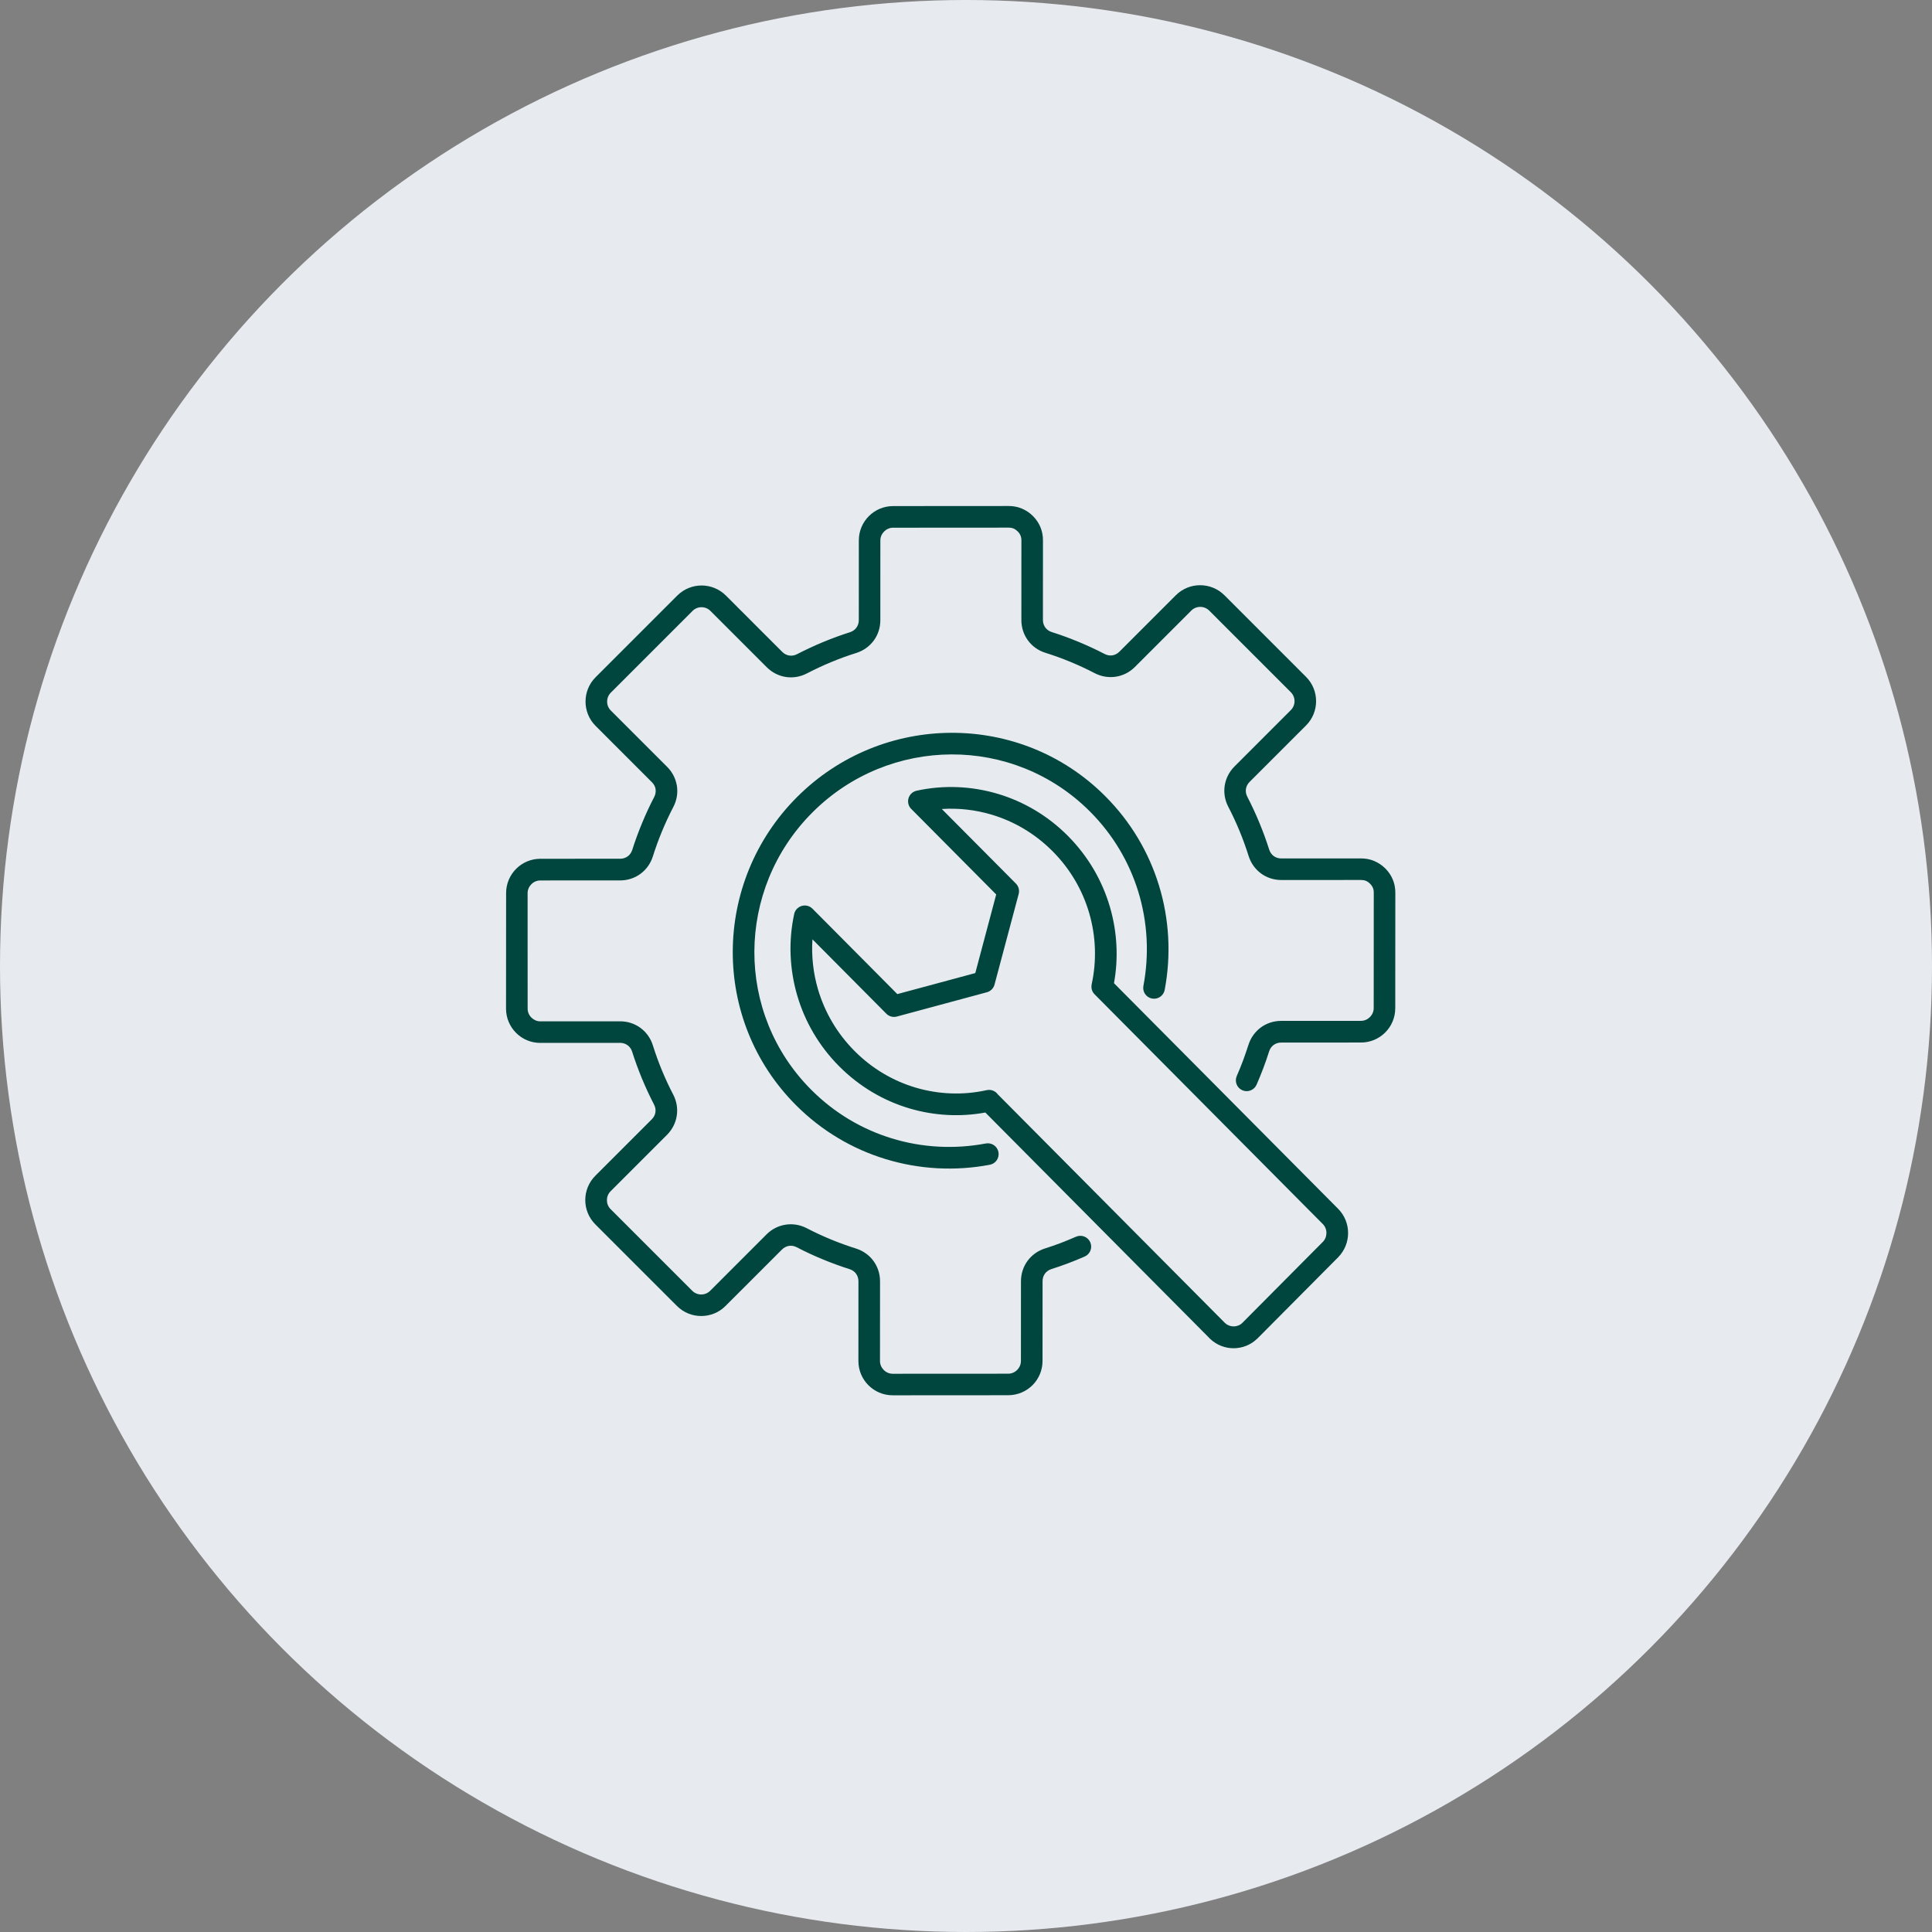
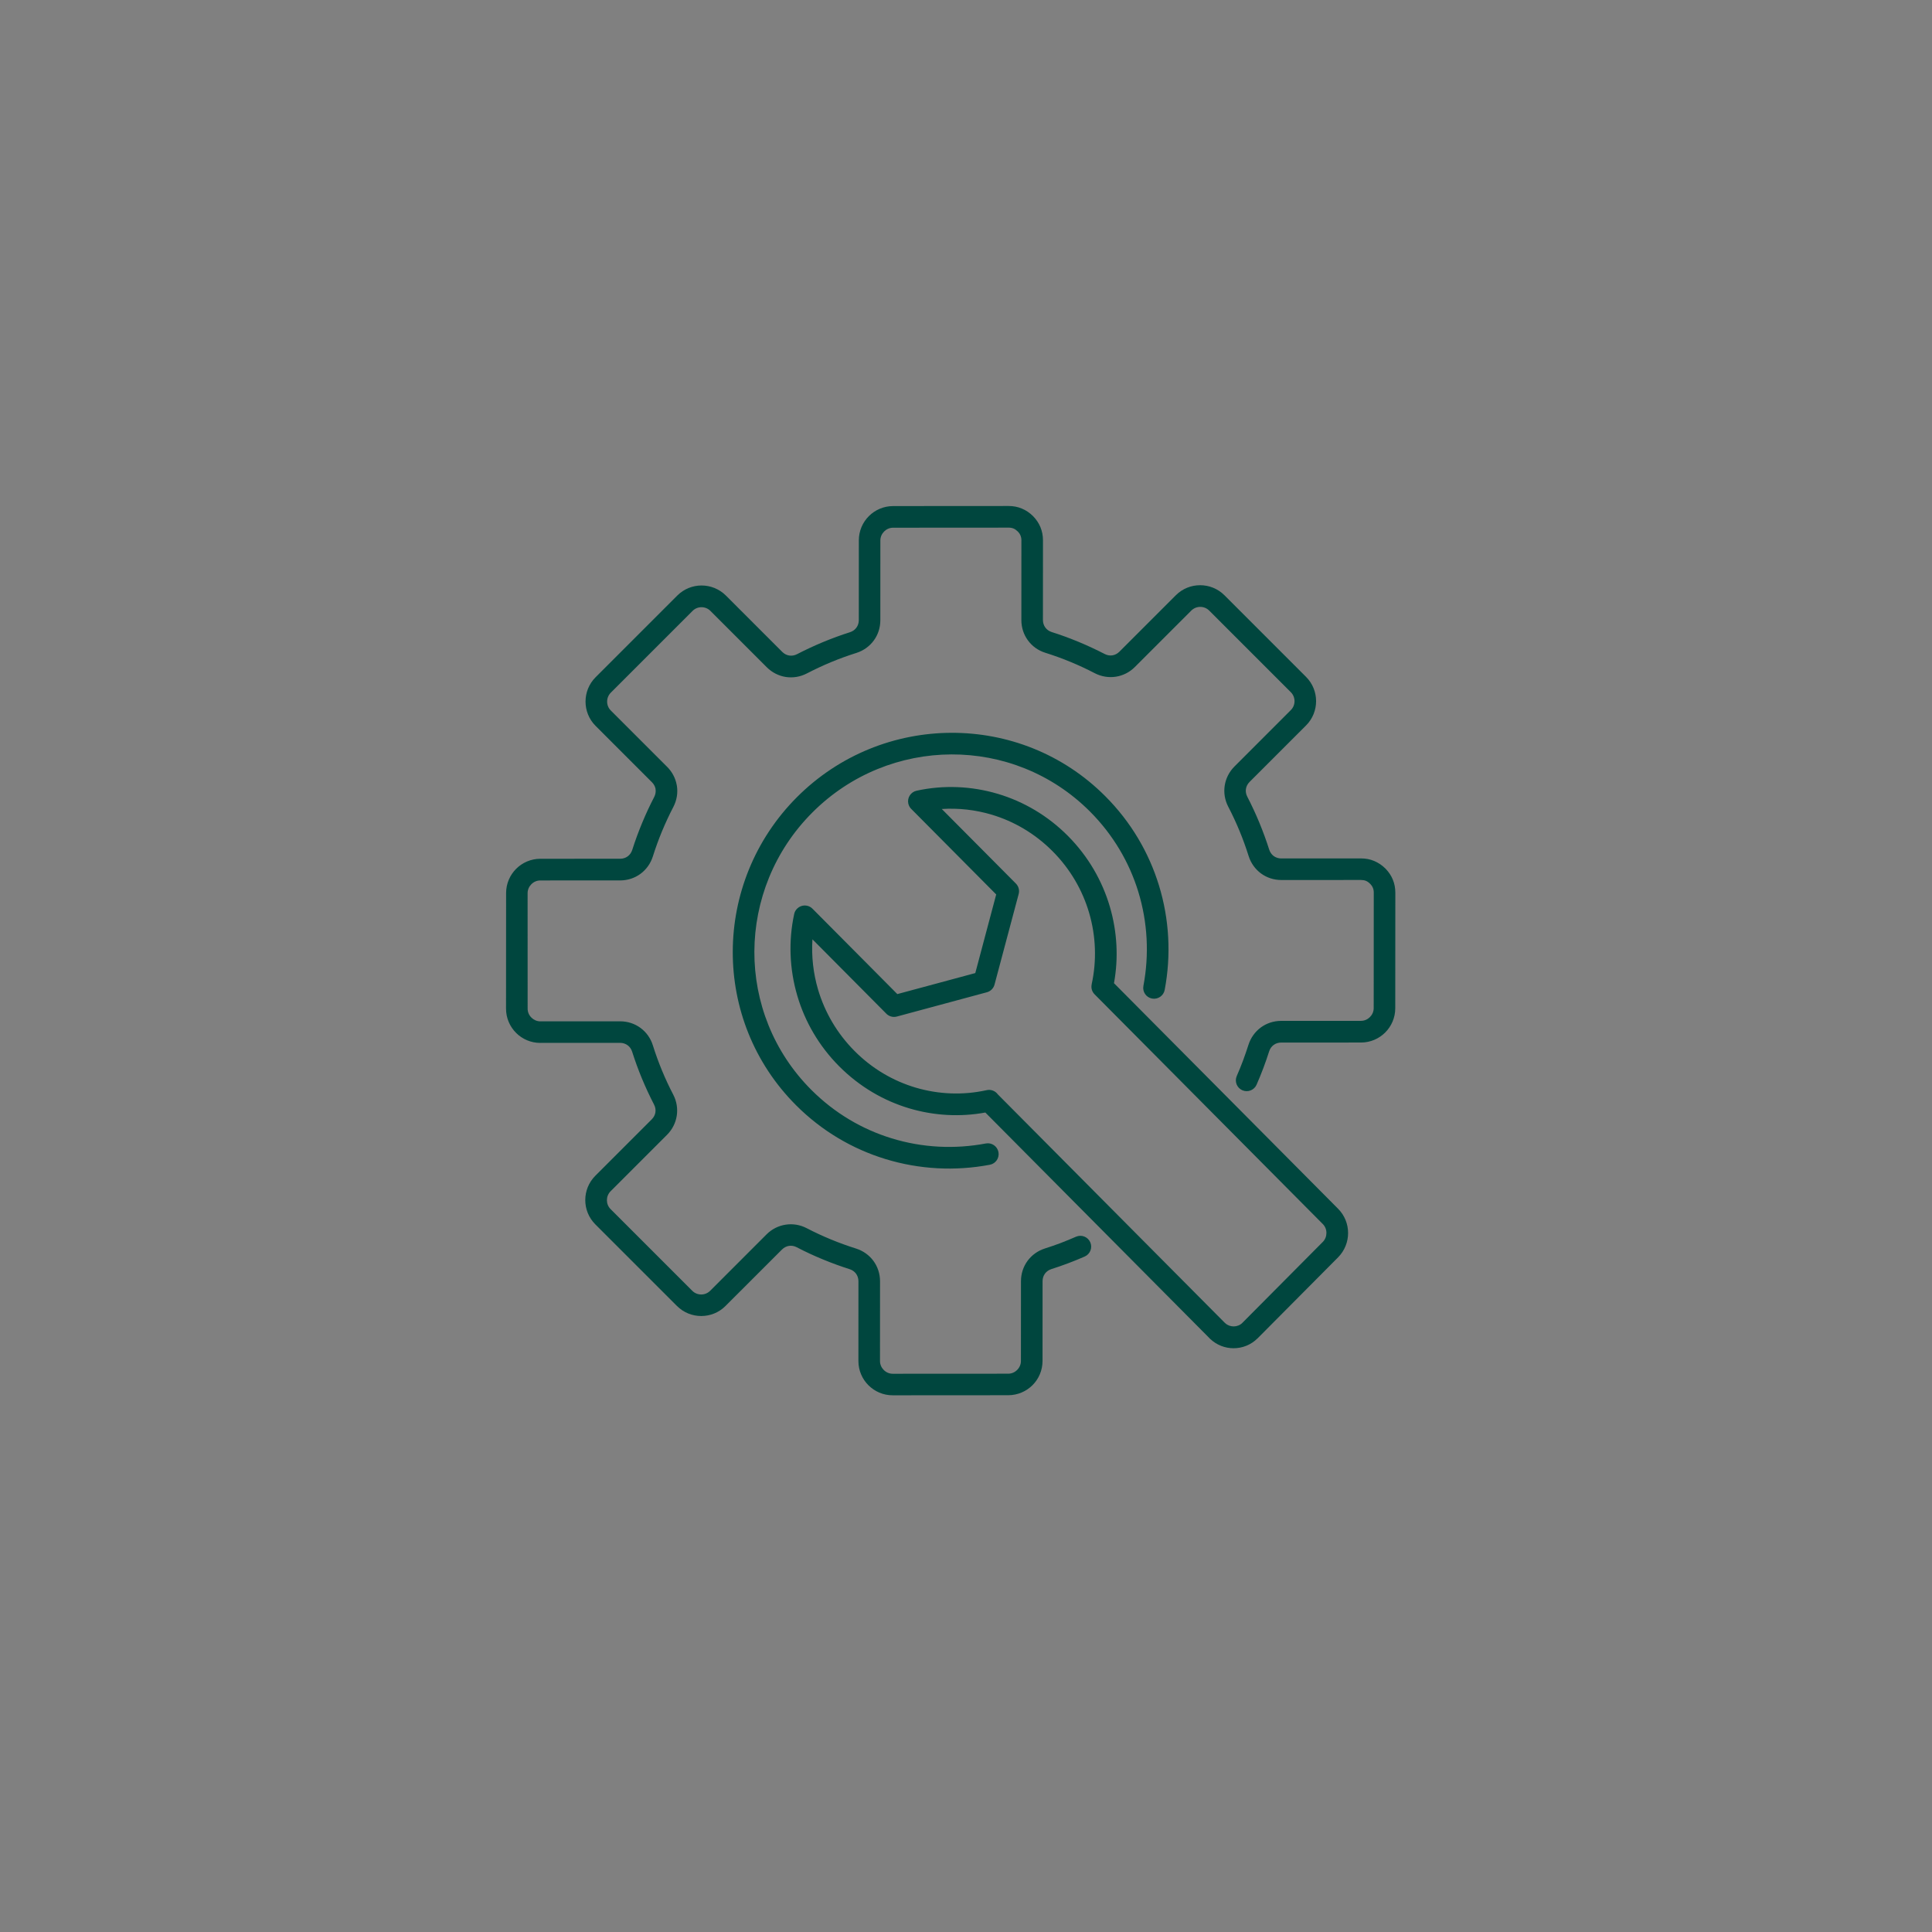
<svg xmlns="http://www.w3.org/2000/svg" width="126" height="126" viewBox="0 0 126 126" fill="none">
  <rect x="0" y="0" width="126" height="126" fill="#808080" stroke="none" />
-   <circle cx="63" cy="63" r="63" fill="#E7EBF0" />
  <path fill-rule="evenodd" clip-rule="evenodd" d="M86.27 79.829L71.386 64.846C71.211 64.671 71.147 64.425 71.197 64.2H71.194C71.532 62.664 71.476 61.056 71.031 59.536C70.601 58.07 69.809 56.683 68.651 55.52C67.502 54.363 66.131 53.567 64.682 53.132C63.618 52.813 62.514 52.69 61.422 52.761L61.954 53.297L64.105 55.46L66.254 57.623C66.436 57.808 66.497 58.066 66.436 58.3L64.861 64.21C64.795 64.463 64.597 64.65 64.36 64.713L58.488 66.297C58.221 66.368 57.949 66.276 57.776 66.082L55.656 63.947L53.507 61.784L52.985 61.26C52.914 62.359 53.037 63.472 53.353 64.541C53.786 65.999 54.576 67.38 55.727 68.538C56.883 69.704 58.264 70.501 59.722 70.933C61.221 71.375 62.8 71.434 64.306 71.106C64.318 71.103 64.327 71.101 64.339 71.099L64.348 71.096V71.099L64.353 71.096C64.634 71.035 64.916 71.151 65.074 71.371L79.877 86.269L79.88 86.266L79.887 86.274C79.896 86.283 79.903 86.29 79.913 86.3C80.064 86.437 80.26 86.505 80.457 86.505C80.665 86.505 80.87 86.427 81.026 86.274L81.024 86.271L81.031 86.264C81.043 86.252 81.055 86.24 81.066 86.231L86.269 80.995C86.428 80.836 86.506 80.624 86.506 80.408C86.508 80.2 86.428 79.988 86.27 79.829ZM75.958 64.558C75.887 64.941 75.518 65.194 75.133 65.123C74.75 65.052 74.497 64.683 74.57 64.298C74.956 62.257 74.847 60.144 74.235 58.151C73.648 56.241 72.596 54.437 71.079 52.919C68.582 50.423 65.315 49.189 62.051 49.201C58.77 49.213 55.486 50.48 52.983 52.986C50.479 55.489 49.212 58.773 49.198 62.054C49.186 65.319 50.42 68.586 52.916 71.082C54.437 72.603 56.238 73.652 58.148 74.238C60.139 74.851 62.254 74.96 64.294 74.574C64.677 74.503 65.046 74.756 65.117 75.139C65.188 75.522 64.937 75.891 64.554 75.962C62.292 76.39 59.947 76.267 57.734 75.586C55.604 74.933 53.599 73.766 51.916 72.08C49.146 69.309 47.777 65.681 47.789 62.052C47.8 58.404 49.207 54.759 51.98 51.983C54.755 49.208 58.4 47.803 62.048 47.792C65.677 47.78 69.306 49.146 72.076 51.919C73.762 53.605 74.927 55.607 75.582 57.737C76.263 59.95 76.386 62.295 75.958 64.558ZM70.176 80.655C70.533 80.499 70.949 80.662 71.105 81.019C71.261 81.376 71.098 81.792 70.741 81.948C70.384 82.104 70.024 82.251 69.668 82.385C69.289 82.527 68.923 82.655 68.571 82.766C68.393 82.823 68.249 82.927 68.15 83.061C68.05 83.199 67.994 83.366 67.994 83.551L67.991 88.757C67.991 89.376 67.741 89.934 67.337 90.338C66.932 90.742 66.374 90.99 65.755 90.993L58.221 90.998V91H58.219V90.998C57.6 90.998 57.042 90.747 56.637 90.343C56.233 89.939 55.983 89.381 55.983 88.761H55.98V88.759H55.983L55.985 83.558C55.985 83.374 55.928 83.203 55.829 83.066C55.73 82.931 55.585 82.827 55.408 82.771C54.827 82.586 54.243 82.374 53.654 82.13C53.073 81.891 52.51 81.629 51.962 81.343C51.794 81.255 51.619 81.227 51.453 81.253C51.29 81.279 51.132 81.359 50.997 81.492L47.316 85.172C46.879 85.61 46.307 85.827 45.732 85.827C45.16 85.827 44.586 85.61 44.149 85.172L38.825 79.849C38.388 79.411 38.17 78.839 38.17 78.265C38.17 77.693 38.388 77.118 38.825 76.681L42.506 73C42.638 72.868 42.721 72.707 42.744 72.544C42.77 72.378 42.742 72.201 42.654 72.035C42.371 71.487 42.108 70.922 41.867 70.343C41.624 69.754 41.411 69.17 41.227 68.589C41.17 68.411 41.066 68.265 40.931 68.168C40.794 68.069 40.626 68.012 40.439 68.012L35.239 68.014V68.019V68.016C34.619 68.016 34.061 67.766 33.657 67.362C33.253 66.957 33.002 66.4 33.002 65.78H33V65.778H33.002L33.007 58.243C33.007 57.624 33.258 57.066 33.662 56.662C34.066 56.258 34.624 56.007 35.243 56.007L40.449 56.005C40.633 56.005 40.803 55.948 40.938 55.849C41.073 55.749 41.177 55.605 41.234 55.428C41.418 54.846 41.633 54.26 41.877 53.672C42.118 53.09 42.38 52.525 42.666 51.976C42.751 51.811 42.78 51.634 42.754 51.468C42.751 51.454 42.749 51.437 42.749 51.426C42.716 51.277 42.638 51.135 42.517 51.014L38.841 47.338C38.404 46.901 38.187 46.329 38.187 45.754C38.187 45.182 38.404 44.608 38.841 44.17L44.172 38.839C44.609 38.404 45.182 38.184 45.756 38.184C46.328 38.184 46.903 38.404 47.34 38.839L51.016 42.515C51.146 42.645 51.307 42.726 51.472 42.752C51.64 42.778 51.817 42.749 51.98 42.664C52.529 42.381 53.094 42.116 53.675 41.875C54.264 41.631 54.85 41.416 55.432 41.232C55.609 41.175 55.753 41.071 55.852 40.936C55.952 40.799 56.009 40.631 56.009 40.447L56.011 35.241C56.011 34.622 56.261 34.064 56.666 33.66C57.07 33.255 57.628 33.007 58.247 33.005L65.781 33C66.086 33 66.372 33.054 66.637 33.166C66.909 33.277 67.152 33.442 67.365 33.653C67.379 33.667 67.393 33.683 67.407 33.697C67.601 33.901 67.75 34.13 67.854 34.378C67.963 34.643 68.02 34.929 68.02 35.234L68.017 40.435C68.017 40.62 68.074 40.79 68.173 40.927C68.273 41.062 68.417 41.166 68.594 41.222C69.176 41.404 69.76 41.62 70.348 41.863C70.927 42.104 71.492 42.367 72.041 42.65C72.209 42.738 72.384 42.766 72.549 42.74C72.712 42.714 72.873 42.634 73.005 42.501L76.686 38.82C77.123 38.383 77.695 38.166 78.27 38.166C78.842 38.166 79.416 38.383 79.854 38.82L85.177 44.144C85.615 44.582 85.832 45.154 85.832 45.728C85.832 46.3 85.615 46.875 85.177 47.312L81.494 50.995C81.362 51.128 81.282 51.286 81.256 51.452C81.23 51.617 81.258 51.794 81.346 51.96C81.629 52.508 81.892 53.073 82.133 53.655C82.376 54.244 82.589 54.828 82.773 55.407C82.83 55.584 82.934 55.731 83.069 55.83C83.206 55.929 83.374 55.986 83.561 55.986L88.761 55.984C89.066 55.984 89.352 56.038 89.617 56.149C89.889 56.263 90.132 56.426 90.345 56.636C90.359 56.65 90.374 56.667 90.388 56.681C90.582 56.884 90.731 57.111 90.835 57.364C90.946 57.629 91 57.915 91 58.22L90.995 65.754C90.995 66.371 90.745 66.931 90.341 67.336C89.936 67.74 89.378 67.991 88.759 67.991L83.553 67.993C83.369 67.993 83.199 68.05 83.064 68.149C82.929 68.248 82.825 68.392 82.769 68.57C82.657 68.924 82.53 69.291 82.388 69.667C82.253 70.026 82.107 70.383 81.951 70.74C81.795 71.097 81.379 71.26 81.022 71.104C80.665 70.948 80.502 70.532 80.658 70.175C80.802 69.846 80.939 69.511 81.067 69.168C81.187 68.844 81.305 68.501 81.421 68.142C81.57 67.674 81.856 67.284 82.23 67.007C82.603 66.735 83.059 66.579 83.556 66.579L88.761 66.577C88.986 66.577 89.192 66.482 89.343 66.331C89.494 66.18 89.589 65.974 89.589 65.749L89.593 58.215C89.593 58.097 89.575 57.991 89.534 57.896C89.501 57.813 89.449 57.735 89.378 57.66C89.369 57.65 89.359 57.643 89.35 57.634C89.265 57.548 89.177 57.487 89.088 57.449C88.991 57.409 88.884 57.39 88.768 57.39L83.568 57.392C83.073 57.392 82.615 57.239 82.241 56.965C81.868 56.69 81.582 56.3 81.433 55.83C81.253 55.26 81.055 54.712 80.837 54.187C80.617 53.655 80.371 53.125 80.1 52.605C79.875 52.17 79.802 51.693 79.873 51.234C79.944 50.776 80.159 50.34 80.504 49.993L84.185 46.31C84.345 46.151 84.426 45.939 84.426 45.728C84.426 45.516 84.345 45.305 84.185 45.144L78.861 39.82C78.7 39.66 78.49 39.579 78.277 39.579C78.067 39.579 77.854 39.66 77.693 39.82L74.012 43.501C73.665 43.849 73.232 44.062 72.771 44.133C72.313 44.203 71.838 44.13 71.4 43.906C70.878 43.634 70.351 43.39 69.816 43.168C69.292 42.95 68.743 42.752 68.174 42.572C67.703 42.426 67.313 42.139 67.039 41.764C66.764 41.39 66.611 40.934 66.611 40.437L66.613 35.236C66.613 35.118 66.592 35.014 66.552 34.917C66.519 34.835 66.467 34.757 66.398 34.683C66.389 34.674 66.379 34.664 66.367 34.655C66.282 34.57 66.195 34.508 66.105 34.471C66.008 34.43 65.902 34.411 65.786 34.411L58.242 34.416C58.018 34.416 57.812 34.511 57.661 34.662C57.51 34.813 57.415 35.019 57.415 35.243L57.413 40.449C57.413 40.943 57.259 41.402 56.985 41.773C56.711 42.147 56.32 42.433 55.852 42.582C55.283 42.761 54.732 42.962 54.207 43.18C53.673 43.402 53.146 43.648 52.621 43.92C52.183 44.147 51.706 44.22 51.25 44.151C50.791 44.08 50.358 43.865 50.009 43.518L46.333 39.842C46.172 39.681 45.962 39.6 45.749 39.6C45.538 39.6 45.326 39.681 45.167 39.842L39.836 45.173C39.676 45.333 39.595 45.544 39.595 45.757C39.595 45.967 39.676 46.18 39.836 46.338L43.512 50.014C43.841 50.343 44.049 50.749 44.132 51.182C44.139 51.206 44.144 51.232 44.146 51.255C44.217 51.712 44.141 52.187 43.914 52.627C43.642 53.149 43.397 53.679 43.174 54.213C42.957 54.738 42.756 55.288 42.576 55.858C42.427 56.326 42.141 56.716 41.768 56.991C41.397 57.263 40.938 57.419 40.442 57.419L35.236 57.421C35.011 57.421 34.806 57.513 34.654 57.667C34.503 57.818 34.409 58.024 34.409 58.248L34.411 65.78H34.413V65.782H34.411C34.411 66.007 34.503 66.213 34.657 66.364C34.808 66.515 35.014 66.61 35.238 66.61V66.608H35.241V66.61L40.442 66.608C40.936 66.608 41.394 66.761 41.768 67.035C42.141 67.31 42.43 67.7 42.576 68.17C42.756 68.74 42.954 69.288 43.172 69.813C43.392 70.345 43.638 70.875 43.91 71.395C44.134 71.83 44.207 72.307 44.136 72.766C44.066 73.225 43.85 73.659 43.505 74.007L39.822 77.69C39.661 77.851 39.581 78.061 39.581 78.274C39.581 78.484 39.661 78.697 39.822 78.856L45.148 84.182C45.309 84.343 45.519 84.423 45.73 84.423C45.943 84.423 46.153 84.343 46.314 84.182L49.994 80.501C50.342 80.154 50.775 79.941 51.236 79.87C51.694 79.799 52.169 79.872 52.607 80.097C53.129 80.369 53.656 80.612 54.188 80.832C54.713 81.049 55.261 81.248 55.831 81.428C56.301 81.577 56.691 81.863 56.966 82.236C57.238 82.61 57.394 83.068 57.394 83.562L57.391 88.763H57.394V88.766H57.391C57.391 88.99 57.486 89.196 57.637 89.347C57.788 89.499 57.994 89.593 58.219 89.593V89.591H58.221V89.593L65.755 89.589C65.979 89.589 66.185 89.496 66.336 89.343C66.488 89.191 66.582 88.986 66.582 88.761L66.585 83.555C66.585 83.061 66.741 82.603 67.013 82.231C67.287 81.858 67.677 81.572 68.145 81.423C68.504 81.31 68.847 81.191 69.171 81.068C69.511 80.936 69.847 80.799 70.176 80.655ZM72.651 64.121L87.269 78.834C87.704 79.272 87.919 79.844 87.919 80.416C87.919 80.986 87.702 81.558 87.269 81.998L82.066 87.234C82.054 87.248 82.043 87.262 82.028 87.274L82.021 87.281L82.019 87.279L82.017 87.281C81.582 87.714 81.017 87.929 80.452 87.929C79.906 87.929 79.359 87.728 78.932 87.326C78.915 87.312 78.899 87.298 78.882 87.281L78.875 87.274L78.877 87.272L78.875 87.269L64.261 72.556C62.628 72.856 60.933 72.766 59.323 72.291C57.642 71.794 56.056 70.875 54.725 69.537C53.403 68.208 52.493 66.622 51.999 64.943C51.486 63.203 51.415 61.364 51.794 59.612C51.819 59.482 51.886 59.359 51.987 59.258C52.264 58.984 52.711 58.984 52.985 59.26L54.51 60.794L56.661 62.958L58.521 64.832L61.065 64.147L63.606 63.461L64.287 60.901L64.97 58.334L63.105 56.456L60.954 54.291L59.46 52.787C59.351 52.69 59.271 52.56 59.237 52.407C59.155 52.026 59.398 51.65 59.779 51.568C61.526 51.187 63.353 51.258 65.086 51.776C66.753 52.274 68.329 53.189 69.651 54.52C70.977 55.856 71.889 57.452 72.384 59.14C72.861 60.769 72.951 62.478 72.651 64.121Z" fill="#00463E" />
</svg>